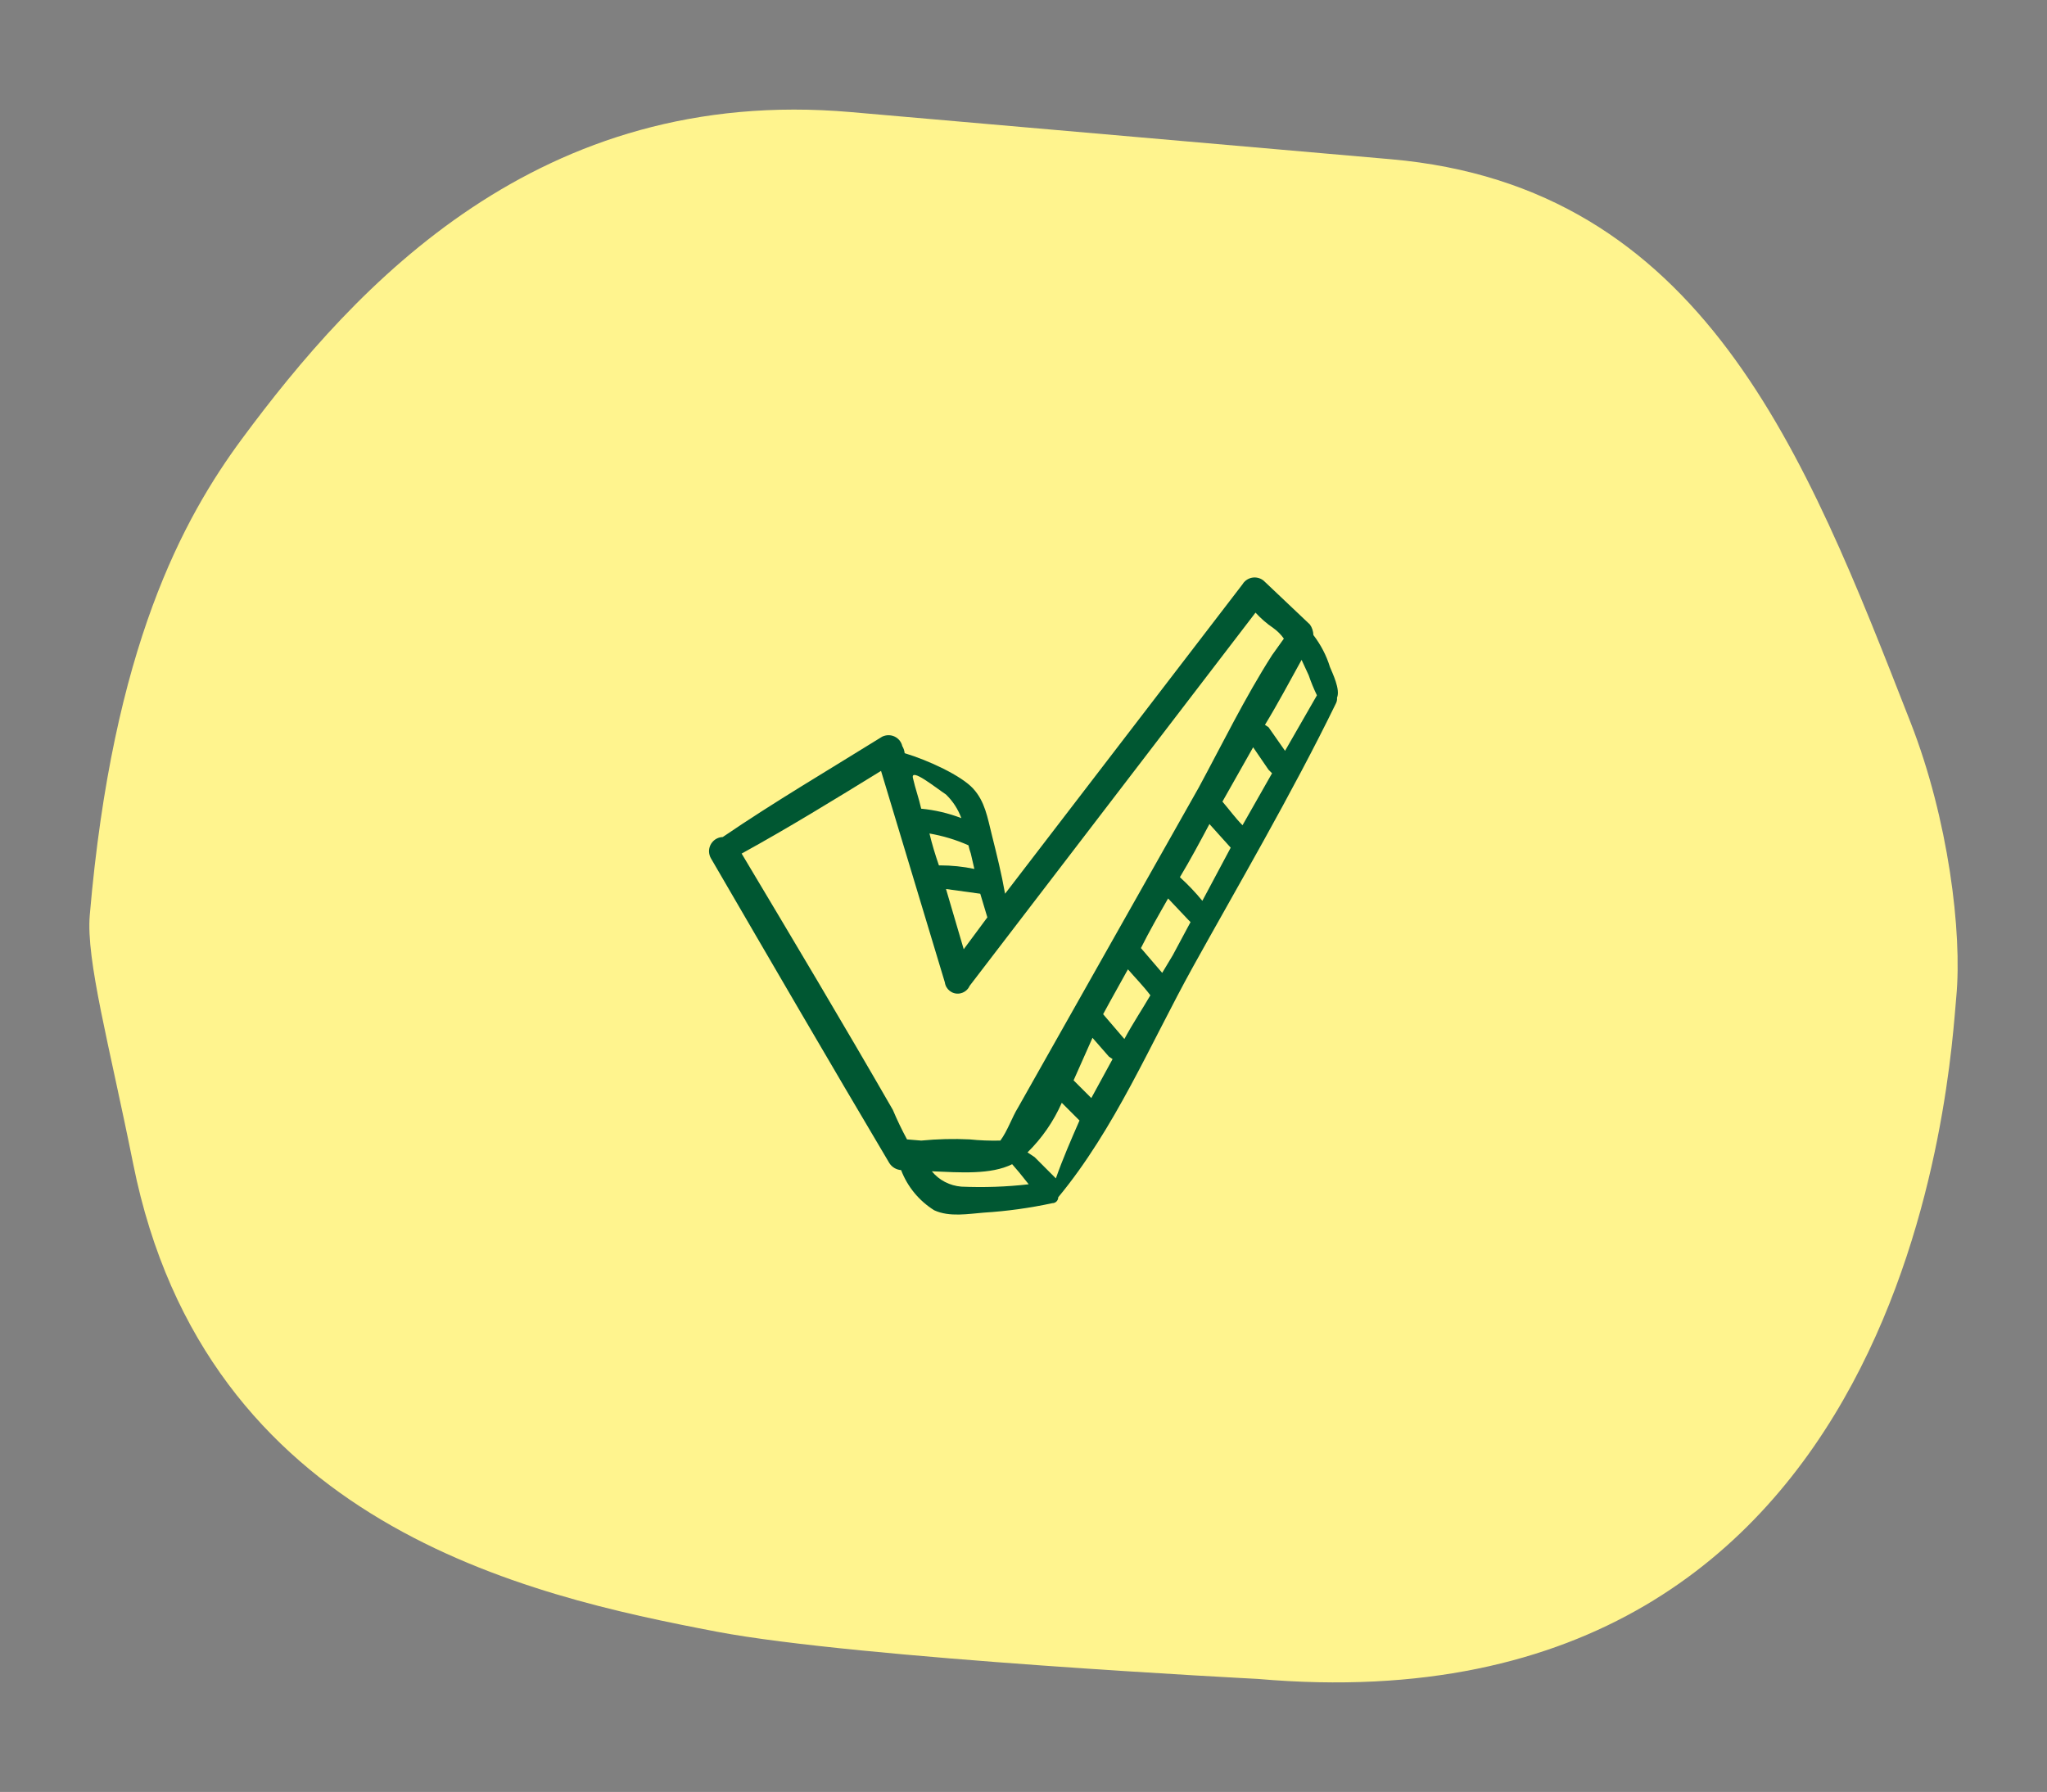
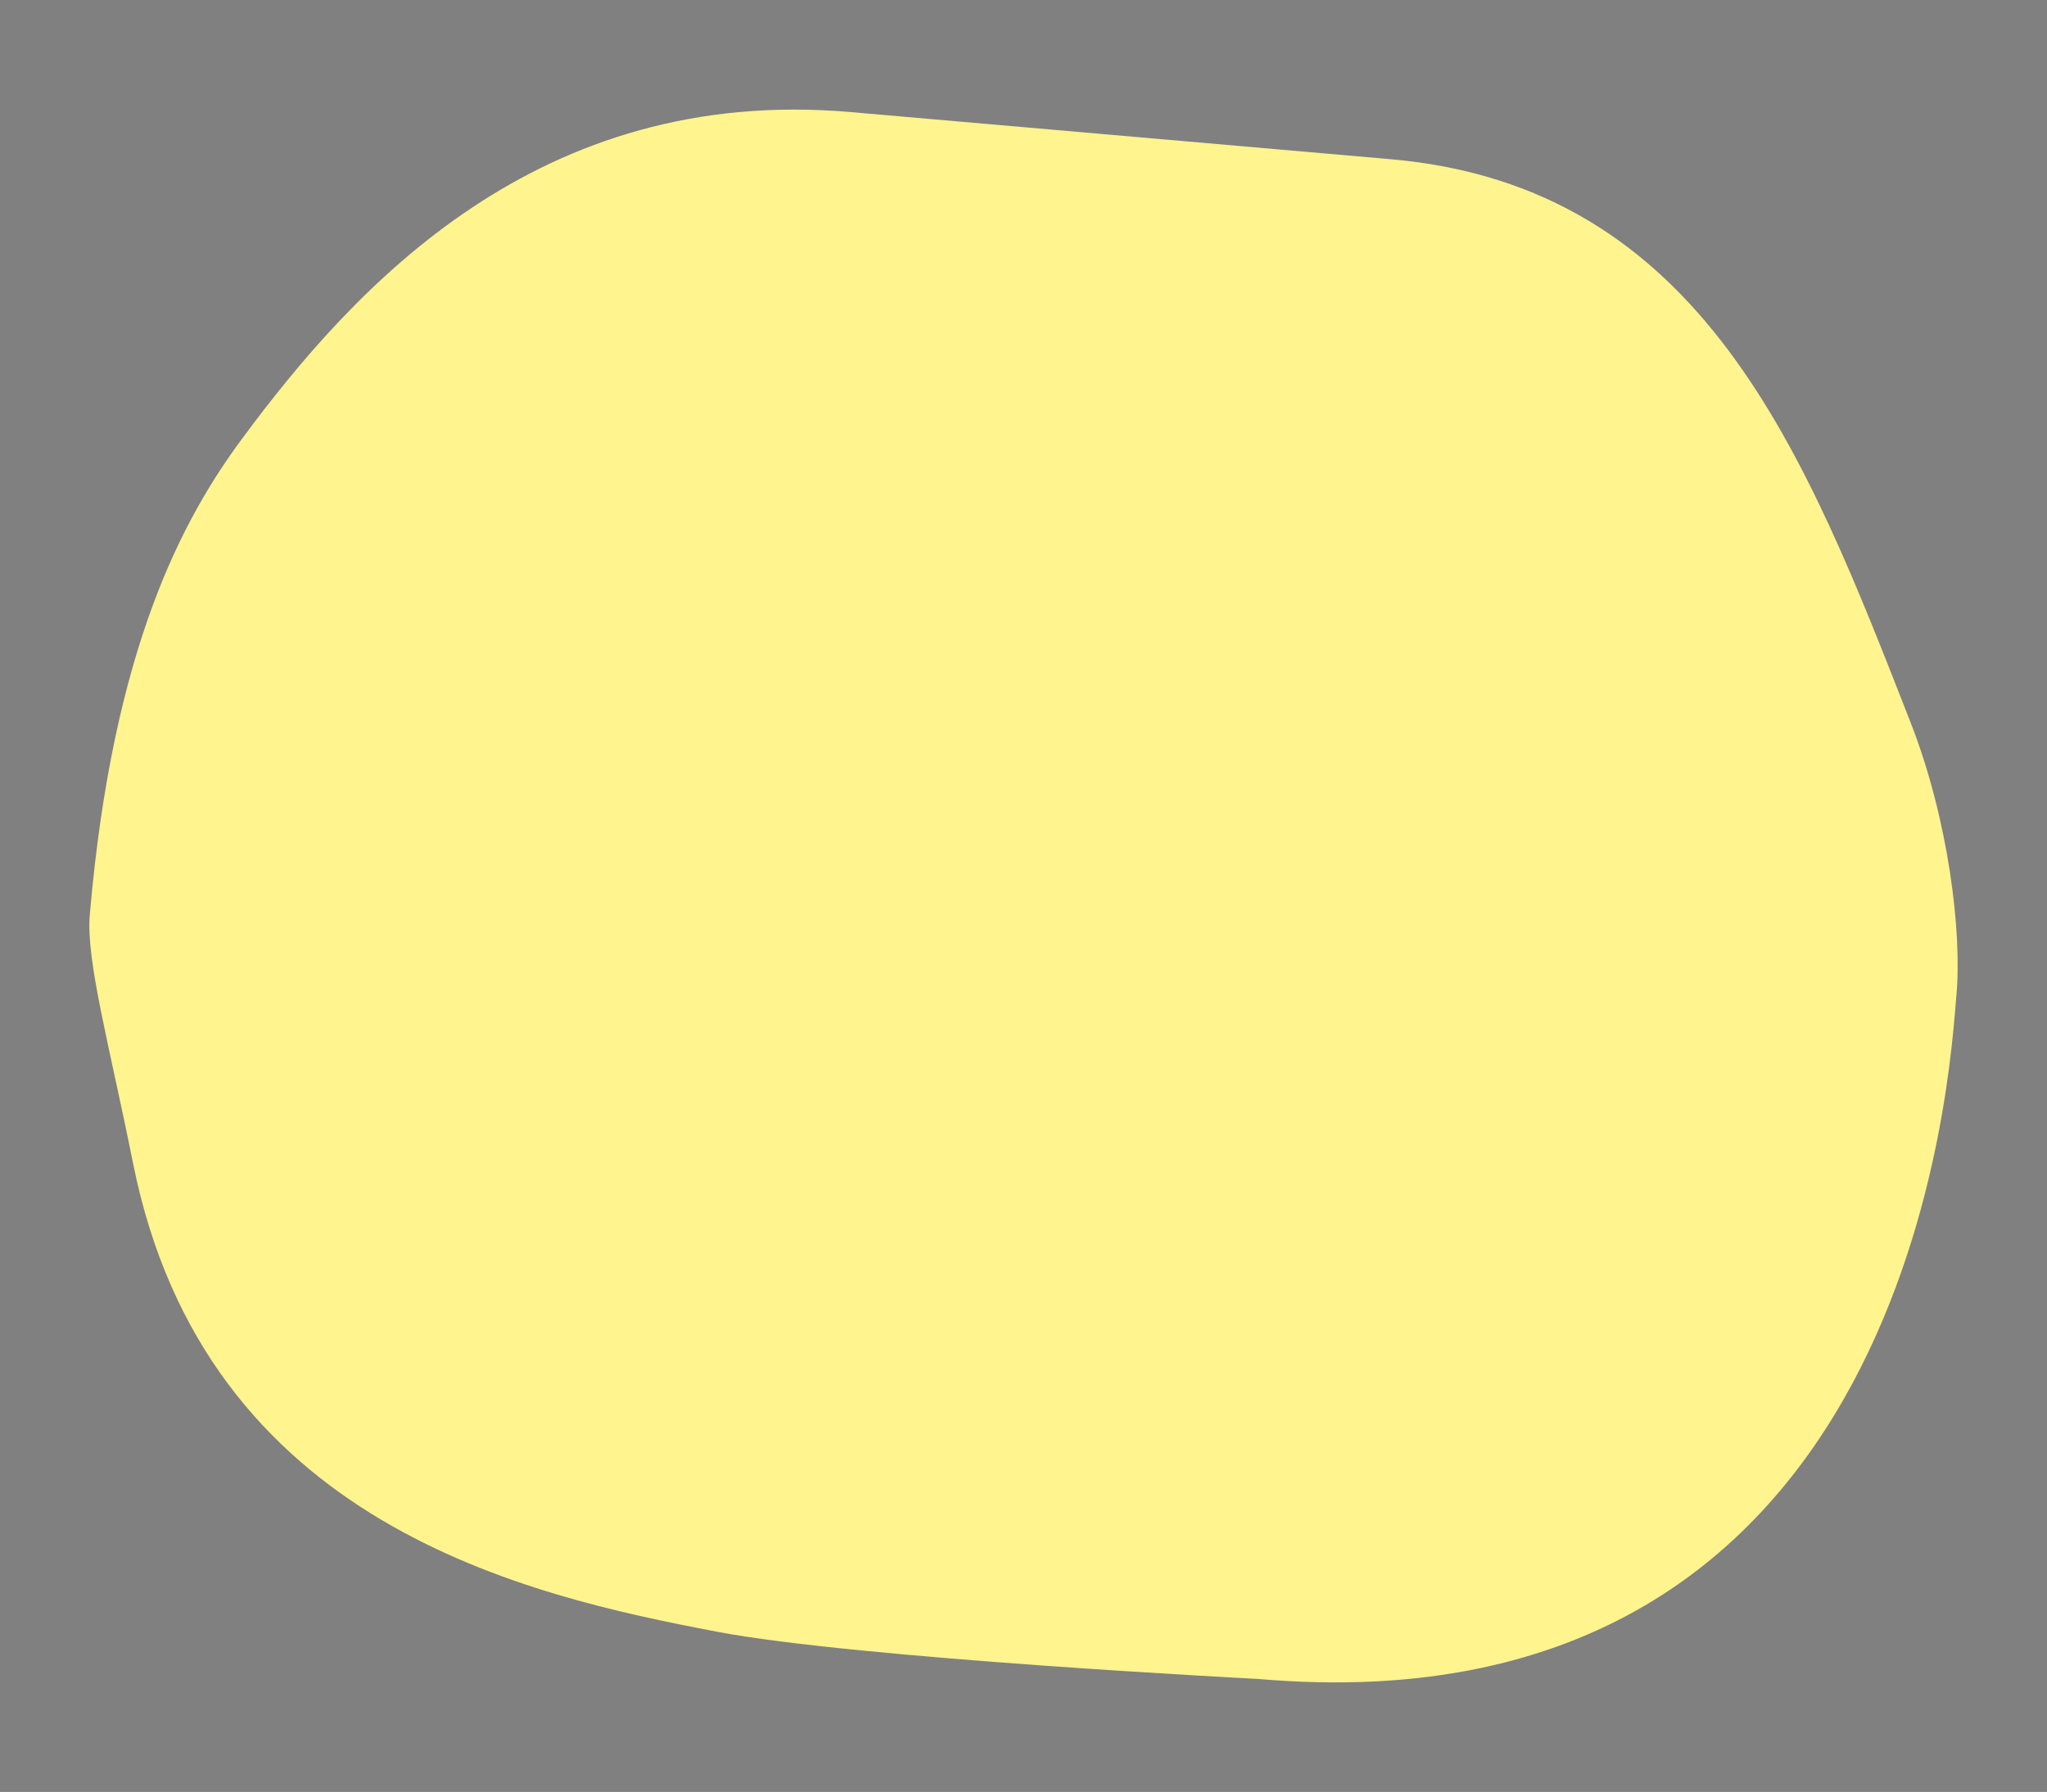
<svg xmlns="http://www.w3.org/2000/svg" version="1.1" id="Layer_1" x="0px" y="0px" viewBox="0 0 173.28 151.72" style="enable-background:new 0 0 173.28 151.72;" xml:space="preserve">
  <rect x="0" y="0" width="173.28" height="151.72" fill="#808080" stroke="none" />
  <style type="text/css"> .st0{fill:#FFF48E;} .st1{fill:#005732;} </style>
  <g>
    <g id="Group_16" transform="translate(0 0)">
      <path id="Path_3781" class="st0" d="M60.67,138.15c-16.02-3.06-43.27-9.02-49.4-39.63c-2.02-10.06-4-17.24-3.67-21.05 c1.95-22.71,7.91-33.58,12.88-40.31C30.1,24.15,45.61,7.19,72.02,9.49l45.7,3.99c26.41,2.31,35.08,24.84,44.02,47.71 c3.18,8.13,4.38,17.74,3.86,23.23s-3.27,62.6-59.12,57.73C106.48,142.15,72.59,140.42,60.67,138.15" />
    </g>
-     <path class="st1" d="M112.58,56.47c-0.3-0.98-0.78-1.89-1.4-2.7c-0.01-0.32-0.11-0.64-0.3-0.9l-3.8-3.6 c-0.45-0.48-1.21-0.51-1.7-0.05c-0.08,0.07-0.15,0.16-0.2,0.25l-20.1,26.2c-0.3-1.7-0.7-3.3-1.1-4.9s-0.6-2.9-1.6-4s-3.8-2.4-5.8-3 c-0.02-0.21-0.09-0.42-0.2-0.6c-0.15-0.65-0.8-1.04-1.44-0.89c-0.09,0.02-0.17,0.05-0.26,0.09c-4.5,2.8-9.1,5.5-13.5,8.5 c-0.66,0.02-1.18,0.58-1.16,1.24c0.01,0.2,0.06,0.39,0.16,0.56c5,8.6,10,17.2,15.1,25.8c0.22,0.35,0.59,0.57,1,0.6 c0.54,1.41,1.52,2.6,2.8,3.4c1.3,0.6,2.9,0.3,4.2,0.2c1.95-0.12,3.89-0.39,5.8-0.8c0.28,0,0.5-0.22,0.5-0.5 c4.8-5.8,7.8-13,11.4-19.5s8.4-14.7,12.1-22.3c0.08-0.15,0.12-0.33,0.1-0.5C113.48,58.37,112.78,56.97,112.58,56.47z M83.58,77.67 l-2,2.7l-1.5-5.1l2.9,0.4L83.58,77.67z M82.18,72.27l0.3,1.3c-0.95-0.2-1.93-0.3-2.9-0.3h-0.1c-0.31-0.89-0.58-1.79-0.8-2.7 c1.14,0.2,2.25,0.53,3.3,1C82.03,71.81,82.1,72.04,82.18,72.27z M80.08,67.27c0.58,0.56,1.02,1.24,1.3,2 c-1.09-0.42-2.24-0.69-3.4-0.8c-0.2-0.9-0.5-1.7-0.7-2.6C77.08,64.97,79.18,66.67,80.08,67.27z M76.78,96.47 c-0.44-0.81-0.84-1.65-1.2-2.5c-4.2-7.3-8.5-14.5-12.8-21.7c4-2.2,7.9-4.6,11.8-7l5.4,17.9c0.08,0.6,0.63,1.03,1.23,0.95 c0.38-0.05,0.72-0.3,0.87-0.65l24.2-31.6c0.45,0.49,0.95,0.93,1.5,1.3c0.35,0.25,0.65,0.55,0.9,0.9l-1,1.4 c-2.3,3.6-4.2,7.5-6.2,11.2l-15.3,27.1c-0.5,0.8-0.9,2-1.5,2.8c-0.87,0.02-1.74-0.01-2.6-0.1c-1.37-0.07-2.74-0.03-4.1,0.1 L76.78,96.47z M81.38,100.47c-0.98-0.08-1.88-0.54-2.5-1.3c2.4,0.1,5,0.3,6.8-0.6l0.6,0.7l0.8,1 C85.19,100.49,83.28,100.55,81.38,100.47z M89.38,99.77l-1.8-1.8l-0.6-0.4c1.22-1.2,2.21-2.63,2.9-4.2l1.5,1.5l0,0 C90.68,96.47,89.98,98.07,89.38,99.77z M92.38,92.97l-1.5-1.5l1.6-3.6l1.4,1.6l0.3,0.2L92.38,92.97z M95.18,87.97l-1.8-2.1l0.6-1.1 l1.5-2.7c0.6,0.7,1.3,1.4,1.9,2.2l0,0C96.68,85.47,95.88,86.67,95.18,87.97z M99.28,80.87l-0.9,1.5l-1.8-2.1l0,0 c0.7-1.4,1.5-2.8,2.3-4.2l1.7,1.8l0.2,0.2L99.28,80.87z M101.78,76.27c-0.58-0.71-1.22-1.38-1.9-2c0.9-1.5,1.7-3,2.5-4.5l1.8,2l0,0 L101.78,76.27z M105.18,69.87c-0.6-0.6-1.1-1.3-1.7-2l2.6-4.6l1.3,1.9l0.3,0.3L105.18,69.87z M108.78,63.57l-1.4-2l-0.3-0.2 c1.1-1.8,2.1-3.7,3.1-5.5l0.6,1.3c0.2,0.58,0.43,1.15,0.7,1.7L108.78,63.57z" />
  </g>
</svg>